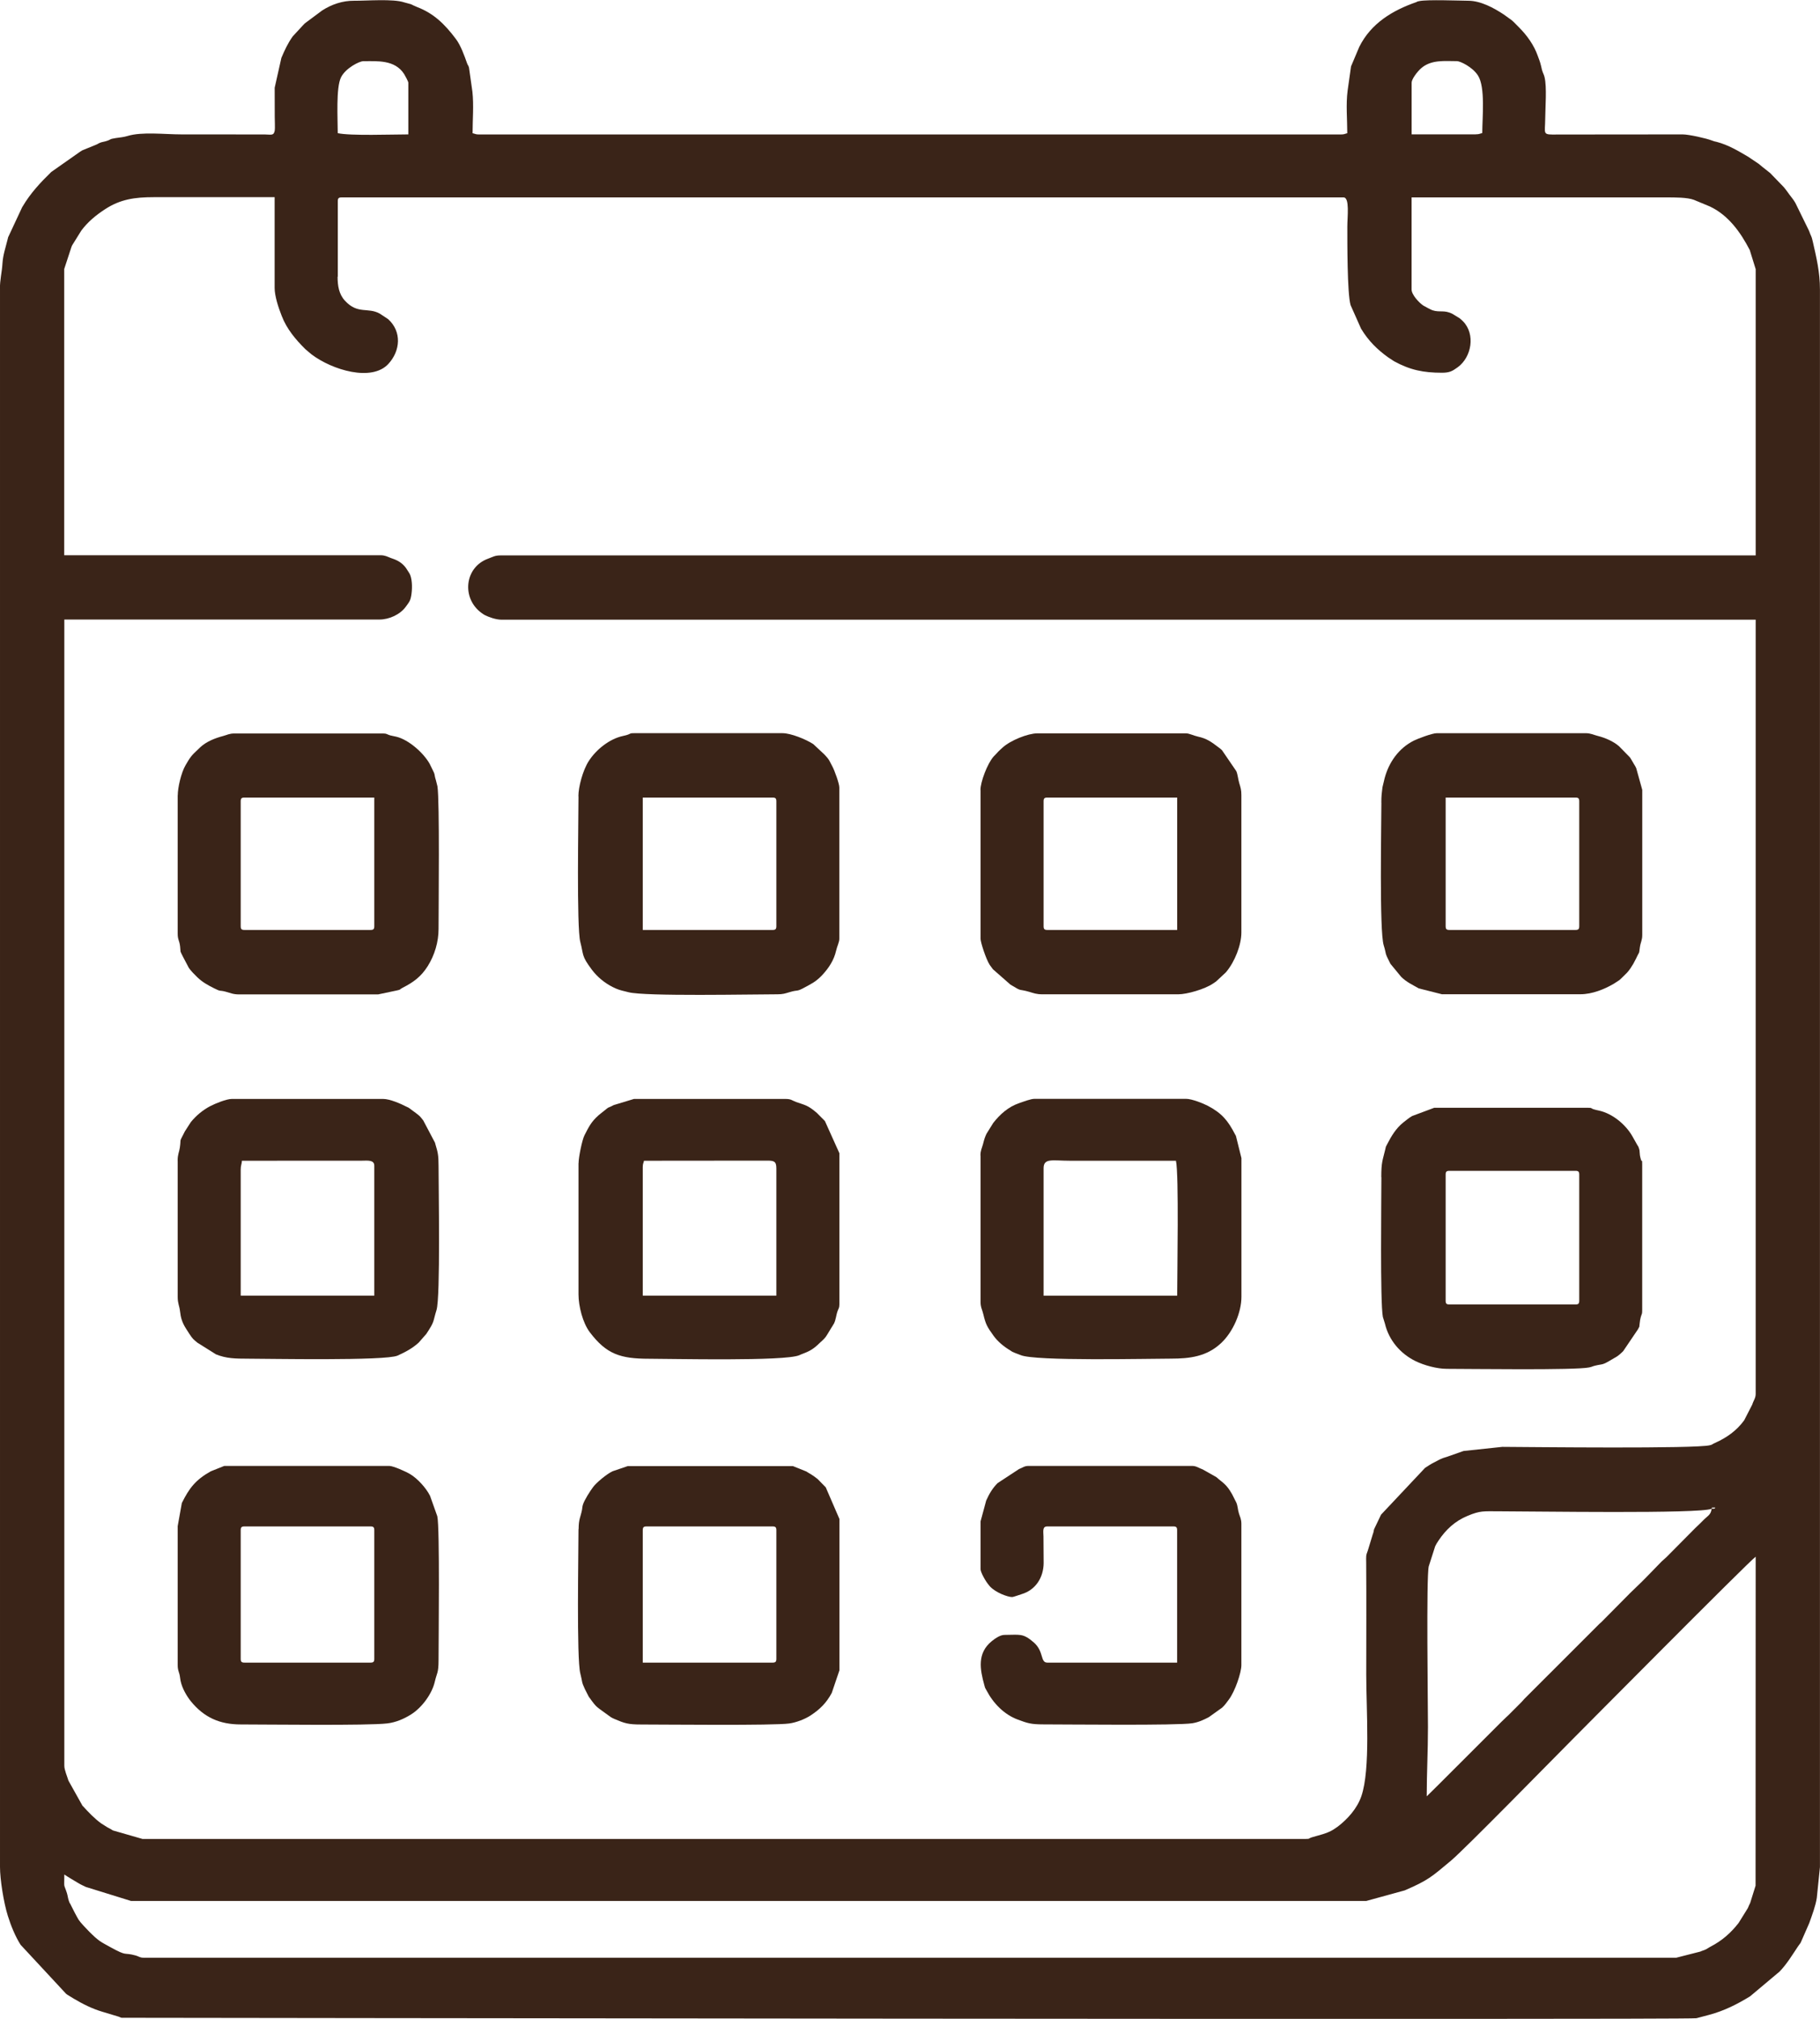
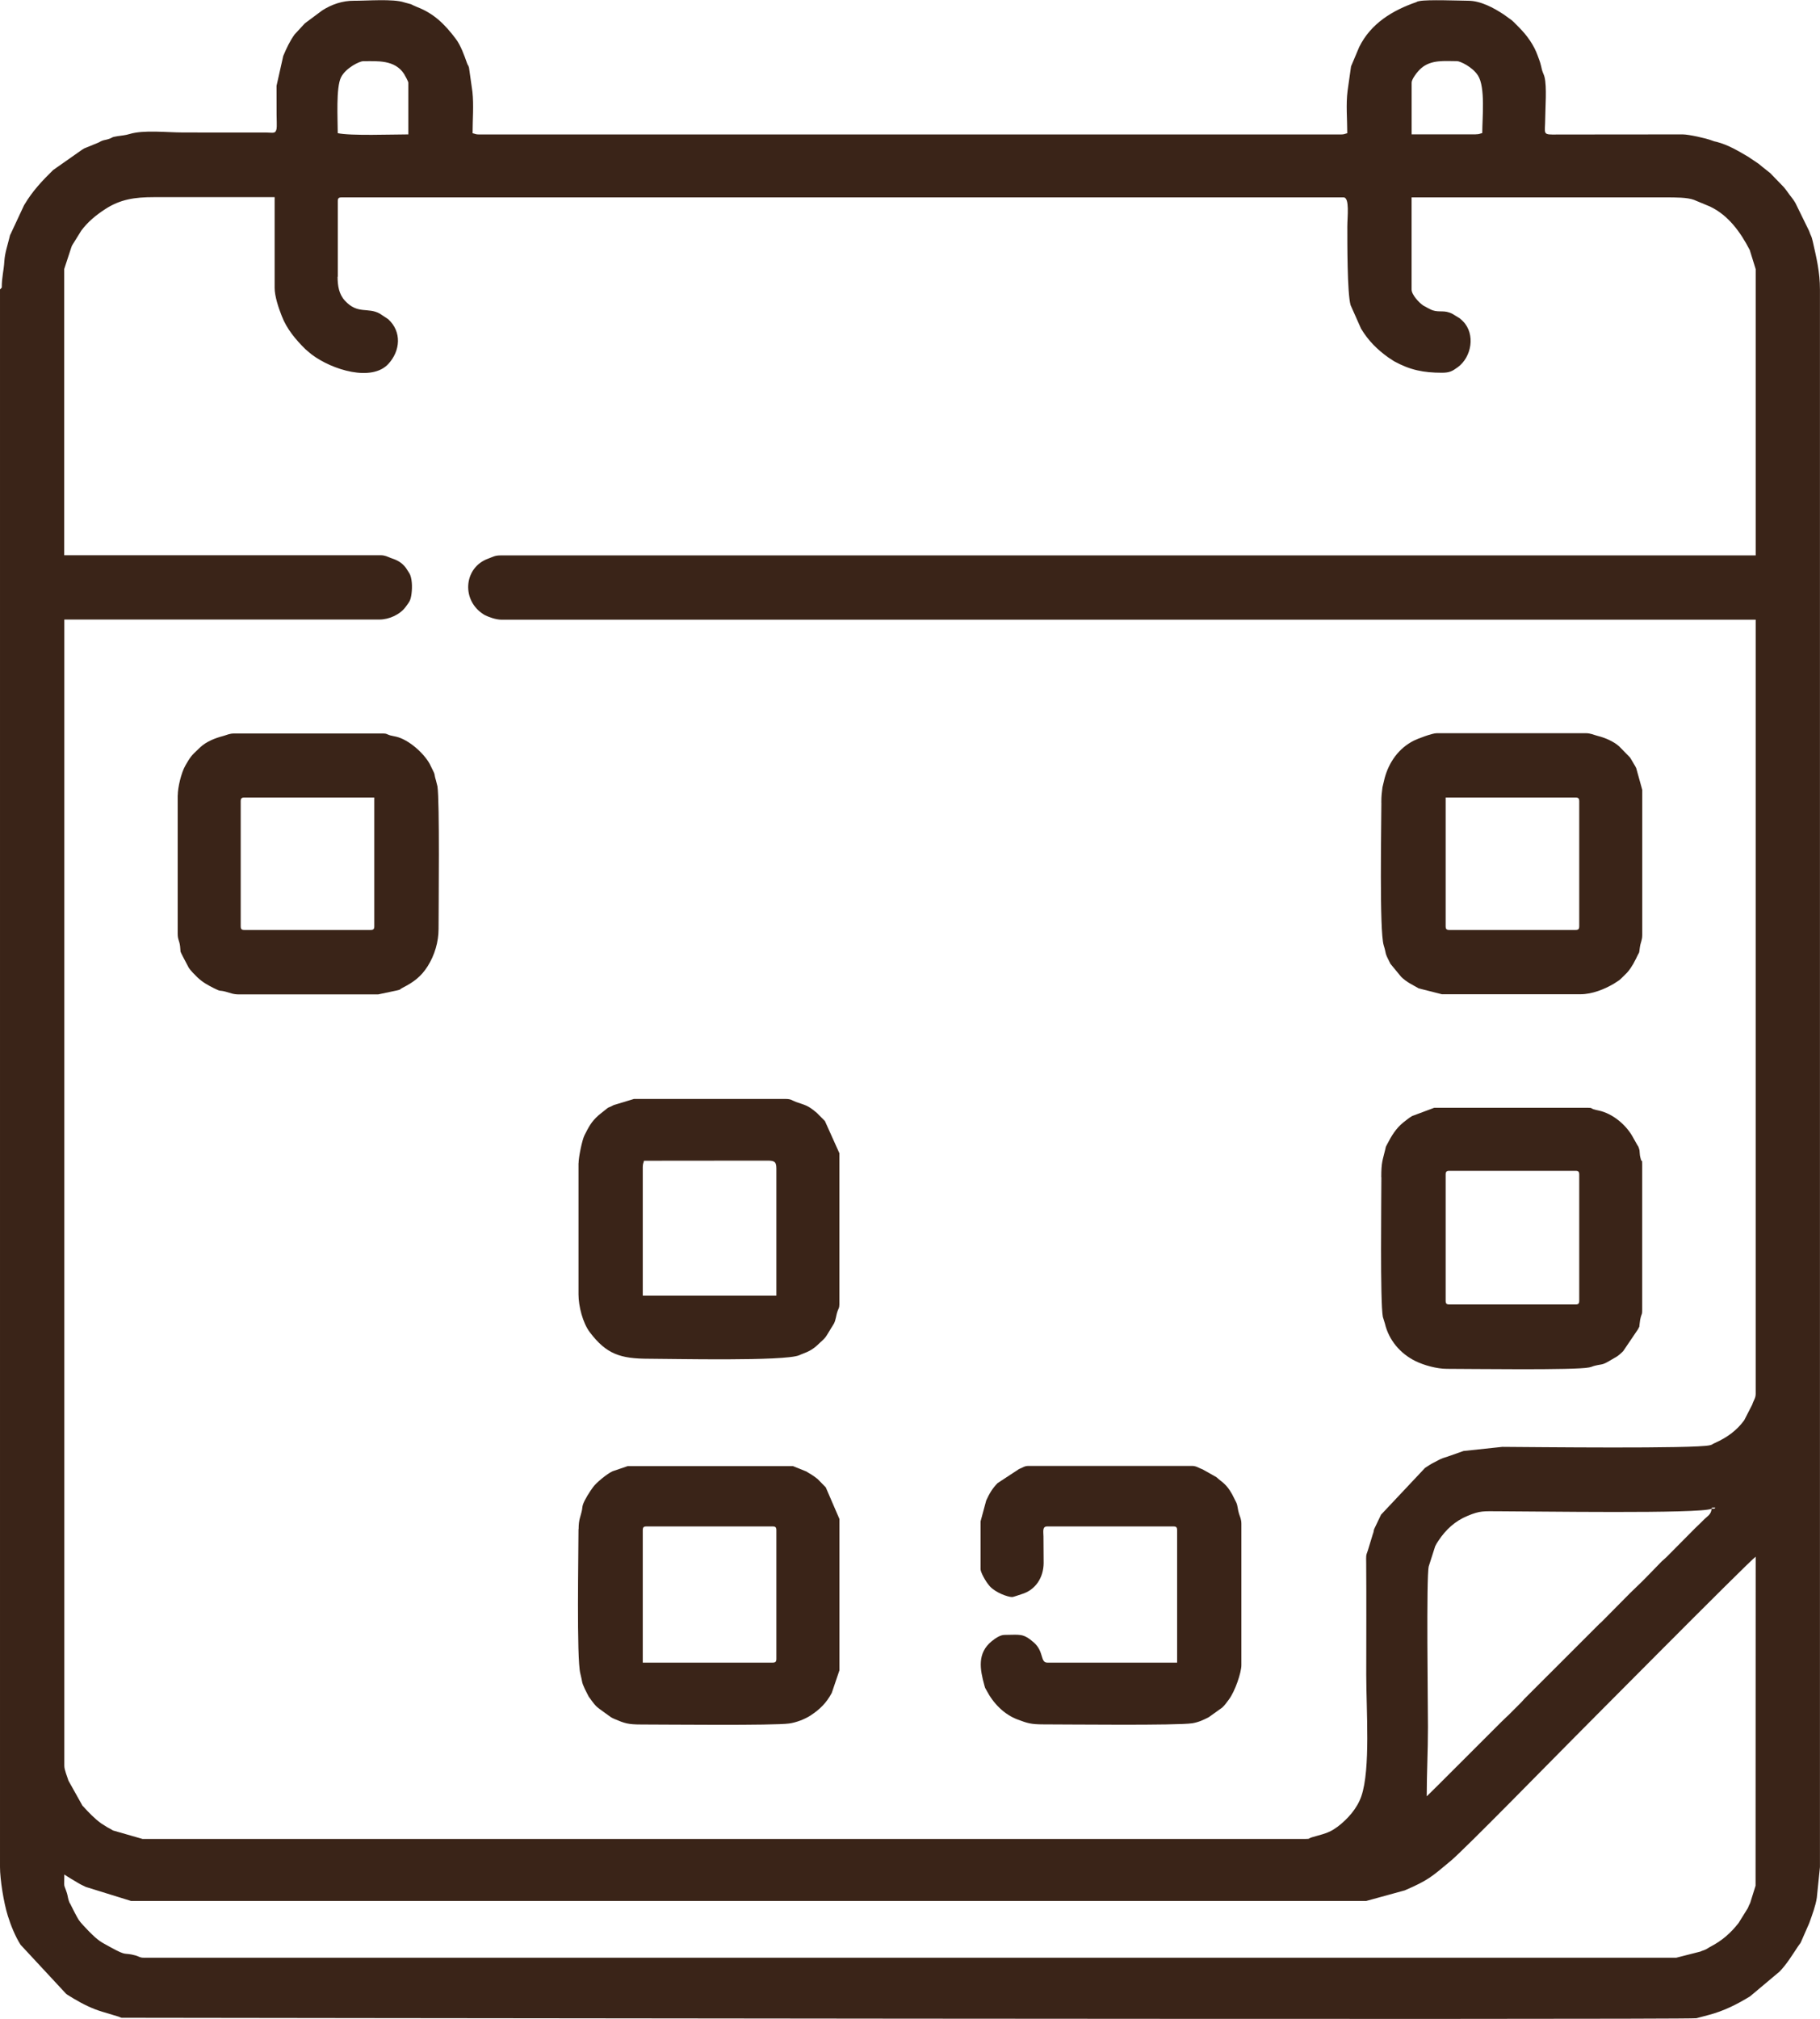
<svg xmlns="http://www.w3.org/2000/svg" xml:space="preserve" width="117.466mm" height="130.237mm" version="1.1" style="shape-rendering:geometricPrecision; text-rendering:geometricPrecision; image-rendering:optimizeQuality; fill-rule:evenodd; clip-rule:evenodd" viewBox="0 0 323.16 358.29">
  <defs>
    <style type="text/css"> .fil0 {fill:#3A2418} </style>
  </defs>
  <g id="Слой_x0020_1">
    <g id="_2127315468320">
-       <path class="fil0" d="M11.41 332.67c0.79,0.53 1.64,1.01 2.5,1.53 0.51,0.31 0.81,0.42 1.33,0.68l8.03 2.49 219.32 0 6.84 -1.88c4.16,-1.8 4.72,-2.36 8.18,-5.25 2.46,-2.05 18.7,-18.65 21.51,-21.46 0.87,-0.87 31.5,-31.76 32.62,-32.51l-0.02 58.39 -0.96 3.07c-0.03,0.06 -0.17,0.32 -0.22,0.45 -0.1,0.22 -0.1,0.27 -0.2,0.47l-1.63 2.62c-1.41,1.81 -2.96,3.15 -4.97,4.2 -0.45,0.24 -0.01,0.01 -0.43,0.25 -0.11,0.06 -0.2,0.14 -0.43,0.25 -0.38,0.18 -0.58,0.2 -0.96,0.38l-4.28 1.09 -272.13 0c-0.72,0 -0.83,-0.23 -1.4,-0.39 -2.33,-0.64 -1.34,0.26 -4.54,-1.5 -1.78,-0.98 -2.03,-1.05 -3.74,-2.75l-0.98 -1.03c-0.99,-1.08 -0.88,-1.05 -1.55,-2.26l-0.68 -1.34c-0.02,-0.05 -0.05,-0.11 -0.07,-0.15 -0.24,-0.51 -0.03,0.1 -0.3,-0.6 -0.19,-0.49 -0.22,-0.99 -0.36,-1.43 -0.63,-1.94 -0.47,-0.63 -0.47,-3.33zm292.5 -64.9c-0.08,1.01 -0.7,1.27 -1.29,1.85 -0.58,0.57 -0.99,1.01 -1.59,1.55l-4.68 4.72c-0.31,0.32 -0.46,0.47 -0.8,0.77l-0.47 0.42c-0.03,0.03 -0.08,0.08 -0.11,0.11l-2.54 2.61c-0.34,0.36 -0.55,0.55 -0.89,0.9l-2.05 1.98c-0.03,0.03 -0.08,0.08 -0.11,0.11l-5.01 5.06c-0.11,0.1 -0.29,0.25 -0.36,0.32l-11.42 11.41c-0.03,0.03 -0.08,0.08 -0.11,0.11l-1.79 1.79c-0.03,0.03 -0.08,0.08 -0.11,0.12 -0.15,0.17 -0.24,0.28 -0.42,0.47l-2.35 2.35c-0.16,0.15 -0.21,0.19 -0.35,0.32l-0.91 0.88c-0.03,0.03 -0.08,0.08 -0.11,0.11 -0.03,0.03 -0.08,0.08 -0.11,0.11 -0.03,0.03 -0.08,0.08 -0.11,0.11 -0.03,0.03 -0.08,0.08 -0.11,0.11l-10.3 10.29c-0.02,0.02 -0.25,0.25 -0.34,0.34l-2.14 2.11c0,-4.15 0.22,-7.95 0.22,-12.31 0,-3.77 -0.32,-26.67 0.14,-28.51l1.14 -3.56c0.22,-0.44 0.3,-0.57 0.58,-0.99 1.3,-1.95 2.93,-3.49 5.2,-4.42 2.24,-0.93 2.8,-0.8 5.47,-0.8 6.17,0 35.88,0.48 37.82,-0.45zm0 0c0.3,-0.23 -0.47,-0.22 0.67,-0.22 -0.27,0.21 0.25,0.15 -0.67,0.22zm-243.93 -218.64l0 -13.43c0,-0.52 0.16,-0.67 0.67,-0.67l177.91 0c1.12,0 0.67,3.49 0.67,5.15 0,2.6 -0.03,11.92 0.58,13.97l1.86 4.18c1.33,2.2 2.9,3.71 4.78,5.07l1.08 0.71c2.84,1.56 5.23,2.04 8.48,2.04 1.35,0 1.84,-0.26 2.83,-0.98 2.44,-1.78 3.19,-5.84 0.93,-8.15 -0.24,-0.24 -0.34,-0.32 -0.59,-0.53l-1.25 -0.77c-1.5,-0.78 -2.25,-0.22 -3.59,-0.66 -0.22,-0.07 -1.42,-0.7 -1.63,-0.84 -0.73,-0.49 -2.07,-1.9 -2.07,-2.85l0 -16.34 45.21 0c1.52,0 3.76,-0.01 4.93,0.44l2.84 1.18c3.29,1.56 5.43,4.57 7.06,7.71l1.06 3.41 0 50.8 -222.9 0c-0.97,0 -1.34,0.27 -2.13,0.56 -4.28,1.53 -4.79,7.1 -1.17,9.68 0.04,0.03 0.09,0.07 0.13,0.09 0.04,0.03 0.09,0.07 0.13,0.09 0.04,0.03 0.09,0.06 0.14,0.09 0.04,0.02 0.1,0.06 0.14,0.08 0.63,0.32 1.92,0.82 2.99,0.82l222.67 0 0 137.41c0,0.74 -0.41,1.2 -0.6,1.86l-1.44 2.81c-1.34,1.84 -3.11,3.1 -5.17,4.01 -0.64,0.28 -0.38,0.29 -0.92,0.42 -2.6,0.65 -31.36,0.32 -36.86,0.29l-6.88 0.73 -2.65 0.93c-0.36,0.15 -0.72,0.22 -1.01,0.33 -0.54,0.2 -1.02,0.49 -1.65,0.81 -0.61,0.31 -0.98,0.58 -1.53,0.93l-7.81 8.3 -1.23 2.57c-0.15,0.52 -0.03,0.36 -0.23,0.88l-0.89 2.92c-0.36,0.93 -0.3,0.95 -0.29,2.17 0.05,6.63 0.01,13.29 0.01,19.92 0,6.13 0.78,16.73 -0.87,21.51 -0.74,2.16 -2.42,4.05 -4.21,5.41l-0.8 0.54c-1.15,0.7 -2.48,0.95 -3.8,1.35 -0.62,0.19 -0.25,0.28 -1.06,0.28l-206.56 0 -5.22 -1.5c-0.05,-0.02 -0.1,-0.06 -0.14,-0.08l-0.28 -0.17c-0.31,-0.18 -0.26,-0.13 -0.58,-0.31l-1.1 -0.69c-1.21,-0.88 -2.22,-1.95 -3.22,-3.04 -0.03,-0.03 -0.08,-0.08 -0.11,-0.11l-2.49 -4.45c-0.22,-0.75 -0.73,-1.88 -0.73,-2.63l0 -203.43 55.95 0c1.74,0 3.69,-0.9 4.67,-2.26 0.58,-0.8 0.8,-1 0.97,-1.94 0.19,-1.05 0.23,-2.68 -0.18,-3.72 -0.09,-0.22 -0.16,-0.31 -0.24,-0.44 -0.02,-0.04 -0.06,-0.09 -0.09,-0.14l-0.44 -0.68c-0.66,-0.87 -1.43,-1.32 -2.39,-1.64l-0.33 -0.12c-0.54,-0.21 -0.98,-0.47 -1.77,-0.47l-56.17 0 0 -50.8 1.27 -3.87c0.02,-0.05 0.04,-0.11 0.06,-0.16 0.02,-0.05 0.04,-0.11 0.07,-0.16l1.63 -2.62c1.17,-1.57 2.61,-2.75 4.24,-3.81 2.69,-1.76 5.29,-2.13 8.61,-2.13l21.48 0 0 16.11c0,1.43 0.69,3.54 1.21,4.83 0.02,0.05 0.04,0.11 0.06,0.16 0.89,2.3 2.45,4.16 4.19,5.88l1.09 0.92c3.69,2.79 10.7,4.9 13.65,1.69 2.14,-2.33 2.4,-5.71 -0.03,-7.93l-1.48 -0.98c-2.13,-1.2 -3.91,0.18 -6.2,-2.3 -1.07,-1.15 -1.31,-2.64 -1.31,-4.29zm202.08 -25.29l-11.41 0 0 -9.18c0,-0.62 0.99,-1.94 1.7,-2.56 1.79,-1.55 4.17,-1.25 6.36,-1.25 0.55,0 2.73,1.01 3.72,2.55 1.34,2.09 0.76,7.5 0.76,10.21 -0.5,0.12 -0.51,0.22 -1.12,0.22zm-197.61 -12.98c2.5,0 5.66,-0.31 7.32,2.3 0.16,0.25 0.73,1.32 0.73,1.51l0 9.18c-2.74,0 -10.36,0.28 -12.53,-0.22 0,-2.5 -0.34,-8.11 0.59,-9.93 0.84,-1.64 3.25,-2.83 3.89,-2.83zm-64.45 40.51l0 279.96c0,2.21 0.65,6.32 1.39,8.68 0.53,1.7 1.31,3.63 2.26,5.13l8.08 8.7c0.1,0.07 0.16,0.12 0.26,0.19l1.11 0.68c1.6,0.95 3.3,1.8 5.07,2.32l2.92 0.88c0.05,0.02 0.11,0.05 0.16,0.07l0.32 0.12c0.01,0 277.42,0.39 279.64,0.08l2.3 -0.61c2.61,-0.7 4.93,-1.86 7.24,-3.28l5.23 -4.39c1.31,-1.35 2.28,-2.99 3.31,-4.52l0.38 -0.52c0.03,-0.04 0.06,-0.1 0.08,-0.14l1.5 -3.42c0.52,-1.46 1.11,-3.01 1.34,-4.47l0.56 -5.48 0 -279.96c0,-3.14 -0.62,-5.63 -1.28,-8.56 -0.26,-1.13 -0.29,-0.79 -0.64,-1.83l-2.43 -4.96c-0.34,-0.6 -0.66,-0.96 -1.02,-1.44 -0.33,-0.44 -0.68,-0.96 -1.06,-1.4l-2.42 -2.5c-0.55,-0.45 -0.83,-0.66 -1.38,-1.09 -0.25,-0.2 -0.32,-0.28 -0.61,-0.51l-1.87 -1.26c-1.8,-1.06 -3.56,-2.12 -5.62,-2.66 -0.48,-0.12 -0.35,-0.05 -0.87,-0.25 -0.95,-0.38 -4.08,-1.08 -5.18,-1.08l-22.17 0.02c-2.88,0.04 -2.24,0.04 -2.23,-2.91 0.01,-1.91 0.31,-5.48 -0.12,-7.27 -0.1,-0.4 -0.25,-0.69 -0.3,-0.82 -0.36,-0.96 -0.16,-1.02 -0.83,-2.75 -0.02,-0.05 -0.04,-0.11 -0.06,-0.17 -0.69,-1.96 -1.92,-3.67 -3.38,-5.13l-0.89 -0.9c-0.17,-0.17 -0.08,-0.09 -0.35,-0.32l-1.43 -1.03c-1.77,-1.17 -4.09,-2.43 -6.29,-2.44 -1.55,-0.01 -7.26,-0.24 -8.7,0.06 -0.6,0.12 -0.35,0.12 -0.5,0.17 -4.24,1.47 -8.08,3.76 -10.17,7.96l-1.46 3.46 -0.61 4.31c-0.32,2.45 -0.06,5.09 -0.06,7.55 -0.5,0.12 -0.51,0.22 -1.12,0.22l-153.07 0c-0.6,0 -0.62,-0.11 -1.12,-0.22 0,-2.41 0.23,-4.96 -0.03,-7.36l-0.61 -4.31c-0.25,-0.7 -0.13,-0.17 -0.35,-0.77 -0.47,-1.33 -1.11,-3.14 -1.98,-4.29 -1.98,-2.64 -3.93,-4.53 -6.87,-5.66l-0.62 -0.27c-0.66,-0.31 -0.27,-0.18 -0.98,-0.37l-0.7 -0.19c-1.96,-0.67 -6.72,-0.27 -8.9,-0.29 -2.04,-0.02 -3.97,0.64 -5.66,1.72l-3.08 2.29c-0.15,0.15 -0.16,0.16 -0.33,0.34l-1.83 1.98c-0.89,1.25 -1.43,2.45 -2.01,3.81l-1.19 5.3c0.01,1.72 0,3.43 0.01,5.15 0,0.44 0.07,2.16 0,2.46 -0.19,0.93 -0.59,0.7 -1.78,0.68l-14.78 -0.01c-2.98,0 -7.02,-0.5 -9.57,0.28 -0.68,0.21 -1.39,0.27 -2.09,0.37 -1.34,0.2 -0.66,0.25 -1.87,0.59 -0.41,0.12 -0.5,0.08 -0.89,0.23 -0.38,0.14 -0.38,0.23 -0.91,0.43l-1.91 0.78c-0.69,0.3 -0.08,-0.01 -0.74,0.38l-5.13 3.6c-1.94,1.89 -3.69,3.76 -5.08,6.11 -0.02,0.04 -0.06,0.1 -0.09,0.14l-2.28 4.88c-0.31,0.76 -0.1,-0.05 -0.35,0.99 -0.35,1.43 -0.77,2.59 -0.87,4.06 -0.11,1.78 -0.46,2.83 -0.46,4.69z" />
-       <path class="fil0" d="M137.18 165.04l-23.05 0 0 -23.5 23.05 0c0.52,0 0.67,0.16 0.67,0.67l0 22.16c0,0.52 -0.16,0.67 -0.67,0.67zm-34.46 -23.72c0,4.14 -0.36,23.27 0.32,25.86 0.62,2.35 0.16,2.39 2.04,4.9 0.03,0.04 0.07,0.09 0.1,0.13l0.3 0.37c1.04,1.22 2.39,2.21 3.86,2.85 0.78,0.34 1.37,0.43 2.25,0.66 2.87,0.77 22.08,0.37 26.48,0.37 0.92,0 1.33,-0.14 2.09,-0.37 1.74,-0.52 1.12,0.03 2.87,-0.93 1.09,-0.59 1.74,-0.91 2.67,-1.81l0.33 -0.34c1.13,-1.22 2.05,-2.61 2.43,-4.29 0.19,-0.84 0.57,-1.51 0.57,-2.11l0 -26.86c0,-0.69 -0.86,-3.04 -1.22,-3.7 -0.73,-1.35 -0.46,-1.1 -1.43,-2.15l-1.97 -1.84c-1.33,-0.87 -4.01,-1.94 -5.45,-1.94l-26.41 0c-0.99,0 -0.31,0.15 -1.96,0.5 -2.37,0.51 -4.75,2.41 -6.06,4.46 -1.04,1.62 -1.83,4.56 -1.83,6.23z" />
+       <path class="fil0" d="M11.41 332.67c0.79,0.53 1.64,1.01 2.5,1.53 0.51,0.31 0.81,0.42 1.33,0.68l8.03 2.49 219.32 0 6.84 -1.88c4.16,-1.8 4.72,-2.36 8.18,-5.25 2.46,-2.05 18.7,-18.65 21.51,-21.46 0.87,-0.87 31.5,-31.76 32.62,-32.51l-0.02 58.39 -0.96 3.07c-0.03,0.06 -0.17,0.32 -0.22,0.45 -0.1,0.22 -0.1,0.27 -0.2,0.47l-1.63 2.62c-1.41,1.81 -2.96,3.15 -4.97,4.2 -0.45,0.24 -0.01,0.01 -0.43,0.25 -0.11,0.06 -0.2,0.14 -0.43,0.25 -0.38,0.18 -0.58,0.2 -0.96,0.38l-4.28 1.09 -272.13 0c-0.72,0 -0.83,-0.23 -1.4,-0.39 -2.33,-0.64 -1.34,0.26 -4.54,-1.5 -1.78,-0.98 -2.03,-1.05 -3.74,-2.75l-0.98 -1.03c-0.99,-1.08 -0.88,-1.05 -1.55,-2.26l-0.68 -1.34c-0.02,-0.05 -0.05,-0.11 -0.07,-0.15 -0.24,-0.51 -0.03,0.1 -0.3,-0.6 -0.19,-0.49 -0.22,-0.99 -0.36,-1.43 -0.63,-1.94 -0.47,-0.63 -0.47,-3.33zm292.5 -64.9c-0.08,1.01 -0.7,1.27 -1.29,1.85 -0.58,0.57 -0.99,1.01 -1.59,1.55l-4.68 4.72c-0.31,0.32 -0.46,0.47 -0.8,0.77l-0.47 0.42c-0.03,0.03 -0.08,0.08 -0.11,0.11l-2.54 2.61c-0.34,0.36 -0.55,0.55 -0.89,0.9l-2.05 1.98c-0.03,0.03 -0.08,0.08 -0.11,0.11l-5.01 5.06c-0.11,0.1 -0.29,0.25 -0.36,0.32l-11.42 11.41c-0.03,0.03 -0.08,0.08 -0.11,0.11l-1.79 1.79c-0.03,0.03 -0.08,0.08 -0.11,0.12 -0.15,0.17 -0.24,0.28 -0.42,0.47l-2.35 2.35c-0.16,0.15 -0.21,0.19 -0.35,0.32l-0.91 0.88c-0.03,0.03 -0.08,0.08 -0.11,0.11 -0.03,0.03 -0.08,0.08 -0.11,0.11 -0.03,0.03 -0.08,0.08 -0.11,0.11 -0.03,0.03 -0.08,0.08 -0.11,0.11l-10.3 10.29c-0.02,0.02 -0.25,0.25 -0.34,0.34l-2.14 2.11c0,-4.15 0.22,-7.95 0.22,-12.31 0,-3.77 -0.32,-26.67 0.14,-28.51l1.14 -3.56c0.22,-0.44 0.3,-0.57 0.58,-0.99 1.3,-1.95 2.93,-3.49 5.2,-4.42 2.24,-0.93 2.8,-0.8 5.47,-0.8 6.17,0 35.88,0.48 37.82,-0.45zm0 0c0.3,-0.23 -0.47,-0.22 0.67,-0.22 -0.27,0.21 0.25,0.15 -0.67,0.22zm-243.93 -218.64l0 -13.43c0,-0.52 0.16,-0.67 0.67,-0.67l177.91 0c1.12,0 0.67,3.49 0.67,5.15 0,2.6 -0.03,11.92 0.58,13.97l1.86 4.18c1.33,2.2 2.9,3.71 4.78,5.07l1.08 0.71c2.84,1.56 5.23,2.04 8.48,2.04 1.35,0 1.84,-0.26 2.83,-0.98 2.44,-1.78 3.19,-5.84 0.93,-8.15 -0.24,-0.24 -0.34,-0.32 -0.59,-0.53l-1.25 -0.77c-1.5,-0.78 -2.25,-0.22 -3.59,-0.66 -0.22,-0.07 -1.42,-0.7 -1.63,-0.84 -0.73,-0.49 -2.07,-1.9 -2.07,-2.85l0 -16.34 45.21 0c1.52,0 3.76,-0.01 4.93,0.44l2.84 1.18c3.29,1.56 5.43,4.57 7.06,7.71l1.06 3.41 0 50.8 -222.9 0c-0.97,0 -1.34,0.27 -2.13,0.56 -4.28,1.53 -4.79,7.1 -1.17,9.68 0.04,0.03 0.09,0.07 0.13,0.09 0.04,0.03 0.09,0.07 0.13,0.09 0.04,0.03 0.09,0.06 0.14,0.09 0.04,0.02 0.1,0.06 0.14,0.08 0.63,0.32 1.92,0.82 2.99,0.82l222.67 0 0 137.41c0,0.74 -0.41,1.2 -0.6,1.86l-1.44 2.81c-1.34,1.84 -3.11,3.1 -5.17,4.01 -0.64,0.28 -0.38,0.29 -0.92,0.42 -2.6,0.65 -31.36,0.32 -36.86,0.29l-6.88 0.73 -2.65 0.93c-0.36,0.15 -0.72,0.22 -1.01,0.33 -0.54,0.2 -1.02,0.49 -1.65,0.81 -0.61,0.31 -0.98,0.58 -1.53,0.93l-7.81 8.3 -1.23 2.57c-0.15,0.52 -0.03,0.36 -0.23,0.88l-0.89 2.92c-0.36,0.93 -0.3,0.95 -0.29,2.17 0.05,6.63 0.01,13.29 0.01,19.92 0,6.13 0.78,16.73 -0.87,21.51 -0.74,2.16 -2.42,4.05 -4.21,5.41l-0.8 0.54c-1.15,0.7 -2.48,0.95 -3.8,1.35 -0.62,0.19 -0.25,0.28 -1.06,0.28l-206.56 0 -5.22 -1.5c-0.05,-0.02 -0.1,-0.06 -0.14,-0.08l-0.28 -0.17c-0.31,-0.18 -0.26,-0.13 -0.58,-0.31l-1.1 -0.69c-1.21,-0.88 -2.22,-1.95 -3.22,-3.04 -0.03,-0.03 -0.08,-0.08 -0.11,-0.11l-2.49 -4.45c-0.22,-0.75 -0.73,-1.88 -0.73,-2.63l0 -203.43 55.95 0c1.74,0 3.69,-0.9 4.67,-2.26 0.58,-0.8 0.8,-1 0.97,-1.94 0.19,-1.05 0.23,-2.68 -0.18,-3.72 -0.09,-0.22 -0.16,-0.31 -0.24,-0.44 -0.02,-0.04 -0.06,-0.09 -0.09,-0.14l-0.44 -0.68c-0.66,-0.87 -1.43,-1.32 -2.39,-1.64l-0.33 -0.12c-0.54,-0.21 -0.98,-0.47 -1.77,-0.47l-56.17 0 0 -50.8 1.27 -3.87c0.02,-0.05 0.04,-0.11 0.06,-0.16 0.02,-0.05 0.04,-0.11 0.07,-0.16l1.63 -2.62c1.17,-1.57 2.61,-2.75 4.24,-3.81 2.69,-1.76 5.29,-2.13 8.61,-2.13l21.48 0 0 16.11c0,1.43 0.69,3.54 1.21,4.83 0.02,0.05 0.04,0.11 0.06,0.16 0.89,2.3 2.45,4.16 4.19,5.88l1.09 0.92c3.69,2.79 10.7,4.9 13.65,1.69 2.14,-2.33 2.4,-5.71 -0.03,-7.93l-1.48 -0.98c-2.13,-1.2 -3.91,0.18 -6.2,-2.3 -1.07,-1.15 -1.31,-2.64 -1.31,-4.29zm202.08 -25.29l-11.41 0 0 -9.18c0,-0.62 0.99,-1.94 1.7,-2.56 1.79,-1.55 4.17,-1.25 6.36,-1.25 0.55,0 2.73,1.01 3.72,2.55 1.34,2.09 0.76,7.5 0.76,10.21 -0.5,0.12 -0.51,0.22 -1.12,0.22zm-197.61 -12.98c2.5,0 5.66,-0.31 7.32,2.3 0.16,0.25 0.73,1.32 0.73,1.51l0 9.18c-2.74,0 -10.36,0.28 -12.53,-0.22 0,-2.5 -0.34,-8.11 0.59,-9.93 0.84,-1.64 3.25,-2.83 3.89,-2.83zm-64.45 40.51l0 279.96c0,2.21 0.65,6.32 1.39,8.68 0.53,1.7 1.31,3.63 2.26,5.13l8.08 8.7c0.1,0.07 0.16,0.12 0.26,0.19l1.11 0.68c1.6,0.95 3.3,1.8 5.07,2.32l2.92 0.88c0.05,0.02 0.11,0.05 0.16,0.07l0.32 0.12c0.01,0 277.42,0.39 279.64,0.08l2.3 -0.61c2.61,-0.7 4.93,-1.86 7.24,-3.28l5.23 -4.39c1.31,-1.35 2.28,-2.99 3.31,-4.52l0.38 -0.52c0.03,-0.04 0.06,-0.1 0.08,-0.14l1.5 -3.42c0.52,-1.46 1.11,-3.01 1.34,-4.47l0.56 -5.48 0 -279.96c0,-3.14 -0.62,-5.63 -1.28,-8.56 -0.26,-1.13 -0.29,-0.79 -0.64,-1.83l-2.43 -4.96c-0.34,-0.6 -0.66,-0.96 -1.02,-1.44 -0.33,-0.44 -0.68,-0.96 -1.06,-1.4l-2.42 -2.5c-0.55,-0.45 -0.83,-0.66 -1.38,-1.09 -0.25,-0.2 -0.32,-0.28 -0.61,-0.51l-1.87 -1.26c-1.8,-1.06 -3.56,-2.12 -5.62,-2.66 -0.48,-0.12 -0.35,-0.05 -0.87,-0.25 -0.95,-0.38 -4.08,-1.08 -5.18,-1.08l-22.17 0.02c-2.88,0.04 -2.24,0.04 -2.23,-2.91 0.01,-1.91 0.31,-5.48 -0.12,-7.27 -0.1,-0.4 -0.25,-0.69 -0.3,-0.82 -0.36,-0.96 -0.16,-1.02 -0.83,-2.75 -0.02,-0.05 -0.04,-0.11 -0.06,-0.17 -0.69,-1.96 -1.92,-3.67 -3.38,-5.13l-0.89 -0.9c-0.17,-0.17 -0.08,-0.09 -0.35,-0.32l-1.43 -1.03c-1.77,-1.17 -4.09,-2.43 -6.29,-2.44 -1.55,-0.01 -7.26,-0.24 -8.7,0.06 -0.6,0.12 -0.35,0.12 -0.5,0.17 -4.24,1.47 -8.08,3.76 -10.17,7.96l-1.46 3.46 -0.61 4.31c-0.32,2.45 -0.06,5.09 -0.06,7.55 -0.5,0.12 -0.51,0.22 -1.12,0.22l-153.07 0c-0.6,0 -0.62,-0.11 -1.12,-0.22 0,-2.41 0.23,-4.96 -0.03,-7.36l-0.61 -4.31c-0.25,-0.7 -0.13,-0.17 -0.35,-0.77 -0.47,-1.33 -1.11,-3.14 -1.98,-4.29 -1.98,-2.64 -3.93,-4.53 -6.87,-5.66l-0.62 -0.27c-0.66,-0.31 -0.27,-0.18 -0.98,-0.37l-0.7 -0.19c-1.96,-0.67 -6.72,-0.27 -8.9,-0.29 -2.04,-0.02 -3.97,0.64 -5.66,1.72l-3.08 2.29l-1.83 1.98c-0.89,1.25 -1.43,2.45 -2.01,3.81l-1.19 5.3c0.01,1.72 0,3.43 0.01,5.15 0,0.44 0.07,2.16 0,2.46 -0.19,0.93 -0.59,0.7 -1.78,0.68l-14.78 -0.01c-2.98,0 -7.02,-0.5 -9.57,0.28 -0.68,0.21 -1.39,0.27 -2.09,0.37 -1.34,0.2 -0.66,0.25 -1.87,0.59 -0.41,0.12 -0.5,0.08 -0.89,0.23 -0.38,0.14 -0.38,0.23 -0.91,0.43l-1.91 0.78c-0.69,0.3 -0.08,-0.01 -0.74,0.38l-5.13 3.6c-1.94,1.89 -3.69,3.76 -5.08,6.11 -0.02,0.04 -0.06,0.1 -0.09,0.14l-2.28 4.88c-0.31,0.76 -0.1,-0.05 -0.35,0.99 -0.35,1.43 -0.77,2.59 -0.87,4.06 -0.11,1.78 -0.46,2.83 -0.46,4.69z" />
      <path class="fil0" d="M42.74 164.37l0 -22.16c0,-0.52 0.16,-0.67 0.67,-0.67l23.05 0 0 22.83c0,0.52 -0.16,0.67 -0.67,0.67l-22.38 0c-0.52,0 -0.67,-0.16 -0.67,-0.67zm-11.19 -23.27l0 24.62c0,1.07 0.31,1.18 0.43,2.26 0.14,1.26 -0.09,0.57 0.48,1.76l1.08 2.05c0.17,0.25 0.37,0.47 0.61,0.74 0.03,0.03 0.08,0.08 0.11,0.12l0.78 0.79c0.95,0.9 1.81,1.36 2.97,1.95 1.3,0.66 0.87,0.29 2.07,0.61 0.9,0.24 1.29,0.48 2.43,0.48l24.62 0 3.32 -0.7c0.89,-0.2 0.31,-0.11 1.07,-0.5 1.87,-0.95 3.26,-1.95 4.44,-3.84 1.22,-1.95 1.91,-4.29 1.91,-6.59 0,-4.04 0.21,-22.73 -0.2,-25.31l-0.27 -1.07c-0.38,-1.2 -0.03,-0.79 -0.67,-2.02l-0.44 -0.9c-1.1,-1.96 -3.75,-4.29 -5.93,-4.81 -0.37,-0.09 -0.73,-0.14 -1.1,-0.24 -0.58,-0.17 -0.55,-0.33 -1.23,-0.33l-26.41 0c-0.91,0 -1.26,0.25 -2.01,0.45 -1.44,0.38 -2.94,0.97 -4.05,1.99l-0.34 0.33c-1.25,1.15 -1.45,1.44 -2.28,2.87 -0.78,1.34 -1.38,3.98 -1.38,5.34z" />
      <path class="fil0" d="M256.69 164.37l0 -22.83 23.05 0c0.52,0 0.67,0.16 0.67,0.67l0 22.16c0,0.52 -0.16,0.67 -0.67,0.67l-22.38 0c-0.52,0 -0.67,-0.16 -0.67,-0.67zm-11.41 -21.93c0,3.73 -0.38,22.81 0.41,25.32 0.56,1.79 0.04,1.04 1.19,3.28l1.92 2.33c0.99,0.96 1.94,1.36 3.11,2.04l4.11 1.04 24.62 0c2.06,0 4.26,-0.89 5.95,-1.89l0.95 -0.62c0.01,-0.01 0.3,-0.26 0.35,-0.32l1.01 -1c0.17,-0.19 0.42,-0.49 0.59,-0.75 0.22,-0.34 0.33,-0.53 0.52,-0.82l0.54 -1.03c0.02,-0.05 0.04,-0.11 0.07,-0.16 0.54,-1.18 0.36,-0.3 0.55,-1.69 0.14,-1.02 0.43,-1.26 0.43,-2.25l0 -25.74 -1.07 -3.85c-0.24,-0.47 -0.12,-0.27 -0.4,-0.72l-0.5 -0.85c-0.28,-0.46 -0.1,-0.17 -0.27,-0.4l-1.88 -1.92c-0.98,-0.87 -2.51,-1.52 -3.76,-1.83 -0.87,-0.22 -1.27,-0.49 -2.19,-0.49l-26.41 0c-0.84,0 -3.39,0.98 -4.06,1.31 -2.71,1.36 -4.44,3.84 -5.2,6.66l-0.39 1.63c-0.12,0.99 -0.2,1.47 -0.2,2.71z" />
-       <path class="fil0" d="M185.3 164.37l0 -22.16c0,-0.52 0.16,-0.67 0.67,-0.67l23.05 0 0 23.5 -23.05 0c-0.52,0 -0.67,-0.16 -0.67,-0.67zm-11.19 -24.17l0 26.41c0,0.64 0.97,3.63 1.63,4.64 0.09,0.13 0.46,0.62 0.57,0.77l3.1 2.72c2.25,1.37 1.28,0.68 3.4,1.3 0.76,0.22 1.21,0.42 2.26,0.42l24.17 0c1.48,0 4.66,-0.89 6.15,-1.91 0.2,-0.14 0.21,-0.14 0.4,-0.27 0.04,-0.03 0.09,-0.06 0.13,-0.09l1.74 -1.62c0.03,-0.04 0.07,-0.08 0.1,-0.12 1.49,-1.79 2.66,-4.74 2.66,-6.96l0 -24.39c0,-0.92 -0.14,-1.33 -0.37,-2.09 -0.23,-0.77 -0.27,-1.56 -0.53,-2.15l-2.54 -3.72c-0.32,-0.3 -0.39,-0.34 -0.74,-0.6 -1.2,-0.91 -1.99,-1.48 -3.55,-1.82 -0.84,-0.19 -1.51,-0.57 -2.11,-0.57l-26.41 0c-1.62,0 -4.76,1.23 -6.18,2.55 -0.31,0.29 -0.4,0.35 -0.7,0.65 -0.25,0.25 -0.32,0.35 -0.54,0.58l-0.33 0.34c-1.11,1.26 -2.33,4.5 -2.33,5.95z" />
      <path class="fil0" d="M256.69 230.84l0 -22.38c0,-0.52 0.16,-0.67 0.67,-0.67l22.38 0c0.52,0 0.67,0.16 0.67,0.67l0 22.38c0,0.52 -0.16,0.67 -0.67,0.67l-22.38 0c-0.52,0 -0.67,-0.16 -0.67,-0.67zm-11.41 -21.93c0,3.85 -0.24,22.16 0.26,24.8l0.37 1.2c0.69,2.93 2.73,5.33 5.43,6.65 1.51,0.74 3.79,1.37 5.57,1.37 3.9,0 22.87,0.27 25.26,-0.25 0.65,-0.14 0.44,-0.16 1.04,-0.31 1.48,-0.36 1.14,0.01 3.09,-1.16l0.85 -0.5c0.25,-0.16 0.63,-0.5 0.85,-0.71 0.03,-0.03 0.08,-0.08 0.11,-0.11 0.03,-0.03 0.08,-0.08 0.11,-0.11l2.62 -3.87c0.37,-0.76 0.17,-0.13 0.3,-1.04 0.11,-0.73 0.05,-0.58 0.2,-1.14 0.19,-0.7 0.25,-0.37 0.25,-1.32l0 -25.74c0,-1.11 -0.06,-0.32 -0.23,-0.89 -0.37,-1.26 -0.08,-1.27 -0.38,-2.08 -0.18,-0.49 -0.14,-0.27 -0.23,-0.44l-0.89 -1.58c-1.19,-2.11 -3.55,-4.06 -5.94,-4.58 -0.49,-0.11 -0.53,-0.11 -0.9,-0.22 -0.62,-0.19 -0.25,-0.28 -1.06,-0.28l-27.3 0 -3.91 1.46c-0.49,0.27 -1.1,0.77 -1.56,1.13 -1.3,1.03 -2.14,2.43 -2.87,3.85 -0.33,0.64 -0.2,0.3 -0.36,0.98 -0.45,1.91 -0.7,2.17 -0.7,4.9z" />
-       <path class="fil0" d="M42.74 207.57c0,-0.77 0.17,-0.87 0.22,-1.57l21.27 -0.01c1.08,-0.01 2.23,-0.17 2.23,0.9l0 23.05 -23.72 0 0 -22.38zm-11.19 -1.57l0 24.17c0,1.18 0.3,1.55 0.41,2.5 0.14,1.22 0.37,2.03 1.09,3.16 0.23,0.35 0.36,0.57 0.61,0.95 0.55,0.83 0.67,0.92 1.39,1.51l3.3 2.07c1.8,0.73 3.36,0.77 5.72,0.77 3.49,0 24.4,0.41 26.53,-0.55 1.35,-0.61 2.64,-1.29 3.74,-2.3l1.36 -1.55c1.55,-2.35 1.12,-2.04 1.81,-4.24 0.71,-2.29 0.36,-21.79 0.36,-25.6 0,-1.88 -0.14,-2.42 -0.53,-3.72 -0.02,-0.06 -0.04,-0.11 -0.05,-0.17 -0.02,-0.06 -0.03,-0.12 -0.04,-0.18l-2.09 -3.96c-0.58,-0.74 -0.57,-0.77 -1.34,-1.34l-1.16 -0.86c-0.5,-0.31 0.06,0.02 -0.44,-0.23 -1.06,-0.55 -2.99,-1.4 -4.2,-1.4l-26.85 0c-0.96,0 -2.96,0.82 -3.86,1.29 -1.31,0.69 -2.49,1.67 -3.43,2.83l-1.05 1.63c-1.12,2.23 -0.62,0.97 -0.9,2.91 -0.12,0.8 -0.39,1.18 -0.39,2.3z" />
-       <path class="fil0" d="M185.3 207.34c0,-1.87 1.59,-1.34 4.7,-1.34l18.8 0c0.55,2.36 0.22,20.08 0.22,23.95l-23.72 0 0 -22.6zm-11.19 -2.24l0 25.96c0,0.96 0.28,1.3 0.49,2.19 0.42,1.77 0.67,2.22 1.8,3.79 0.77,1.07 1.85,1.95 2.97,2.62 0.53,0.32 0.22,0.2 0.88,0.46l0.97 0.37c2.52,1.11 22.76,0.63 26.68,0.63 3.38,0 6.36,-0.37 8.9,-2.74 2.16,-2.01 3.63,-5.47 3.63,-8.23l0 -24.62 -0.98 -3.94c-0.03,-0.06 -0.13,-0.23 -0.16,-0.29 -1.26,-2.42 -2.31,-3.72 -4.81,-5.04 -0.82,-0.43 -2.84,-1.25 -3.9,-1.25l-26.86 0c-0.71,0 -1.98,0.5 -2.8,0.78 -1.89,0.65 -3.35,1.96 -4.56,3.5l-1.2 1.93c-0.32,0.69 -0.39,0.95 -0.62,1.84 -0.2,0.75 -0.45,1.12 -0.45,2.02z" />
      <path class="fil0" d="M114.13 207.12c0,-0.6 0.11,-0.62 0.22,-1.12l21.73 -0.02c1.31,-0.01 1.77,0.08 1.77,1.36l0 22.6 -23.72 0 0 -22.83zm-11.41 -0.67l0 23.27c0,2.08 0.75,5.06 2.01,6.72 2.95,3.89 5.42,4.7 10.52,4.7 3.88,0 24.15,0.48 26.68,-0.63 0.51,-0.22 -0.03,-0.01 0.47,-0.2 1.12,-0.43 1.81,-0.73 2.82,-1.66 0.03,-0.03 0.08,-0.08 0.11,-0.11 1.42,-1.31 1.11,-0.97 2.27,-2.87 0.51,-0.84 0.59,-0.8 0.83,-1.86 0.07,-0.29 0.12,-0.63 0.27,-1.07 0.18,-0.54 0.34,-0.58 0.34,-1.23l0 -26.85 -2.57 -5.71 -1.45 -1.46c-1.65,-1.39 -2.01,-1.33 -3.67,-1.92 -0.77,-0.28 -0.82,-0.54 -1.92,-0.54l-26.86 0 -3.6 1.09c-1.42,0.76 -0.44,-0 -1.93,1.2 -0.28,0.23 -0.5,0.38 -0.75,0.6 -1.34,1.18 -1.77,2.13 -2.5,3.54 -0.44,0.85 -1.06,3.96 -1.06,4.98z" />
-       <path class="fil0" d="M42.74 294.4l0 -22.83c0,-0.52 0.16,-0.67 0.67,-0.67l22.38 0c0.52,0 0.67,0.16 0.67,0.67l0 22.83c0,0.52 -0.16,0.67 -0.67,0.67l-22.38 0c-0.52,0 -0.67,-0.16 -0.67,-0.67zm-11.19 -23.5l0 24.62c0,1.07 0.31,1.18 0.43,2.26 0.15,1.39 0.89,2.75 1.61,3.76 0.2,0.28 0.04,0.06 0.29,0.38 2.34,2.87 5.11,4.12 8.86,4.12 4.78,0 22.56,0.23 26.01,-0.18 1.53,-0.18 2.95,-0.79 4.23,-1.59 1.89,-1.18 3.73,-3.62 4.23,-5.84 0.36,-1.57 0.66,-1.45 0.66,-3.81 0,-3.69 0.24,-23.43 -0.22,-25.52l-1.29 -3.63c-0.7,-1.4 -2.21,-3.06 -3.53,-3.85 -0.81,-0.49 -3.03,-1.46 -3.69,-1.46l-29.32 0 -2.4 0.96c-2.72,1.52 -3.83,3.01 -5.13,5.62l-0.75 4.17z" />
      <path class="fil0" d="M137.18 295.07l-23.05 0 0 -23.5c0,-0.52 0.16,-0.67 0.67,-0.67l22.38 0c0.52,0 0.67,0.16 0.67,0.67l0 22.83c0,0.52 -0.16,0.67 -0.67,0.67zm-34.46 -23.72c0,4.13 -0.36,23.03 0.32,25.64 0.41,1.58 0.17,1.41 0.81,2.77l0.68 1.34c0.3,0.42 0.92,1.29 1.27,1.64 0.37,0.37 0.4,0.32 0.73,0.61l1.95 1.41c0.15,0.08 0.38,0.21 0.6,0.3 1.86,0.79 2.42,0.99 4.83,0.99 4.29,0 23.46,0.21 26.23,-0.18 1.19,-0.16 2.75,-0.75 3.75,-1.4 1.69,-1.1 2.85,-2.25 3.8,-4.03l1.36 -4.01 0 -26.85 -2.43 -5.62 -1.44 -1.47c-0.48,-0.39 -0.86,-0.65 -1.31,-0.92l-0.28 -0.16c-0.09,-0.06 -0.4,-0.25 -0.41,-0.26l-2.4 -0.96 -29.32 0 -2.67 0.91c-1.04,0.47 -2.91,2.04 -3.47,2.8 -0.55,0.74 -1.54,2.27 -1.81,3.12 -0.13,0.41 -0.09,0.52 -0.17,0.95 -0.25,1.27 -0.6,1.62 -0.6,3.42z" />
      <path class="fil0" d="M174.11 270l0 8.5c0,0.49 0.82,2.08 1.56,2.92 0.03,0.03 0.07,0.09 0.1,0.12 1.03,1.12 3.17,1.89 3.93,1.89 0.27,0 1.28,-0.39 1.72,-0.52 2.45,-0.73 3.87,-2.93 3.89,-5.51l-0.03 -4.72c-0.02,-0.95 -0.22,-1.78 0.68,-1.78l22.38 0c0.52,0 0.67,0.16 0.67,0.67l0 23.5 -23.05 0c-1.29,0 -0.55,-1.99 -2.43,-3.61 -1.94,-1.67 -2.45,-1.31 -5.18,-1.31 -0.78,0 -1.7,0.67 -2.25,1.11 -2.64,2.14 -2.09,5.02 -1.32,7.82 0.2,0.71 0.09,0.34 0.4,0.94 1.19,2.28 3.13,4.28 5.57,5.17 1.65,0.61 2.26,0.84 4.53,0.84 4.22,0 23.75,0.22 26.43,-0.2 1.07,-0.17 2.02,-0.6 2.94,-1.09l2.35 -1.68c0.52,-0.47 0.8,-0.92 1.22,-1.47 1.07,-1.44 2.2,-4.73 2.2,-6.08l0 -25.06c0,-0.84 -0.24,-1.24 -0.42,-1.81 -0.24,-0.74 -0.2,-1.33 -0.48,-1.98l-0.75 -1.48c-1.05,-1.87 -1.7,-2.04 -2.79,-3.03l-2.43 -1.37c-0.6,-0.2 -1.13,-0.62 -1.85,-0.62l-29.09 0c-0.73,0 -0.99,0.3 -1.68,0.56l-3.78 2.48c-0.9,0.89 -1.48,1.86 -2.04,3.1l-1 3.7z" />
    </g>
  </g>
</svg>